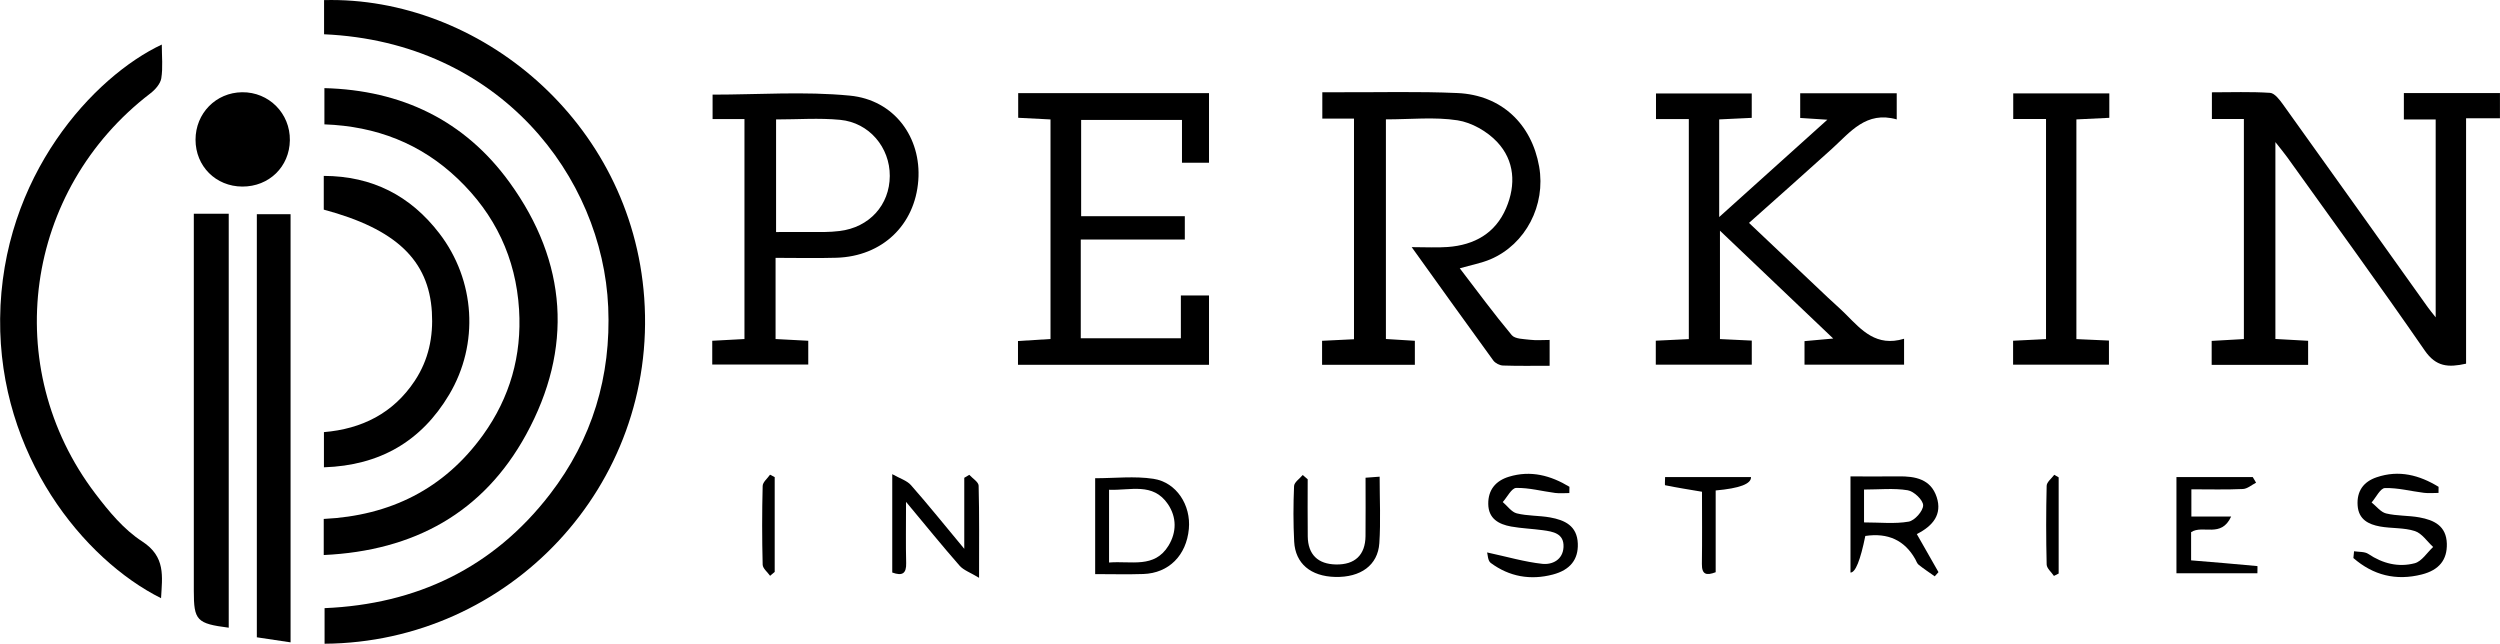
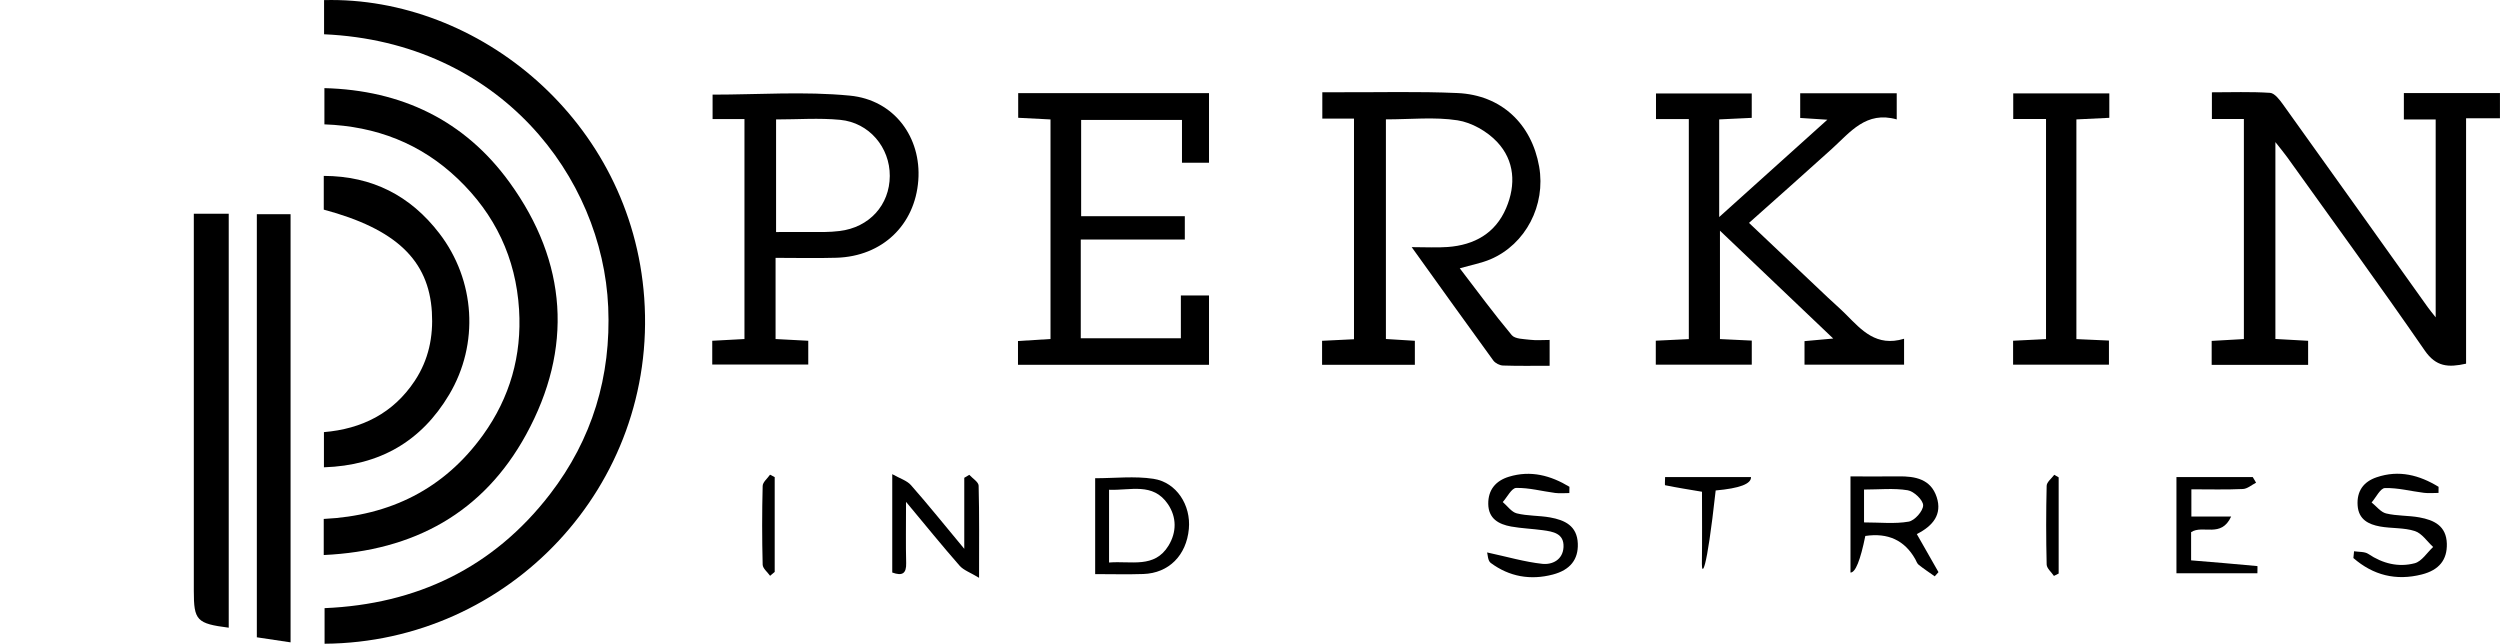
<svg xmlns="http://www.w3.org/2000/svg" width="3977" height="1024" viewBox="0 0 3977 1024" fill="none">
  <g clip-path="url(#clip0_2550_316)">
    <path d="M515.53 54.471V0.161C761.129 -6.058 1004.74 191.88 1024.85 474.043C1046.13 772.986 809.863 1021.96 516.334 1024.05V967.439C662.375 961.274 784.344 903.694 874.895 786.175C942.286 698.679 972.309 598.585 967.538 488.357C958.584 281.627 795.227 66.855 515.477 54.524L515.53 54.471Z" fill="black" />
    <path d="M3619.7 225.977V539.235C3637.07 540.2 3653.63 541.112 3671.76 542.13V580.41H3518.32V542.291C3534.67 541.38 3551.13 540.415 3569.57 539.396V189.306H3518.69V146.845C3549.36 146.845 3580.4 145.665 3611.23 147.703C3618.46 148.185 3626.35 158.586 3631.71 166.038C3708.69 273.371 3785.25 380.971 3861.92 488.464C3864.98 492.753 3868.41 496.828 3874.68 504.816V190.003H3824.07V148.024H3976.92V188.127H3923.04V578.533C3894.62 584.86 3875.27 583.627 3857.31 557.624C3785.84 454.045 3711.7 352.396 3638.46 250.049C3633.53 243.187 3628.06 236.7 3619.64 225.977H3619.7Z" fill="black" />
    <path d="M3029 538.86V580.088H2870.62V542.666C2883.6 541.487 2896.57 540.307 2916.3 538.538C2854.97 480.1 2797.34 425.255 2736.11 366.978V539.396C2751.76 540.146 2768.28 540.951 2786.72 541.808V580.141H2634.03V541.969C2651.13 541.165 2667.81 540.361 2686.57 539.449V189.359H2634.35V148.667H2786.67V187.483C2769.3 188.287 2752.73 189.091 2734.88 189.949V345.265C2792.94 293.046 2847.57 243.883 2906.97 190.432C2889.82 189.306 2877.54 188.555 2863.76 187.644V148.399H3017.31V189.949C2968.63 176.117 2943.38 210.268 2914 236.914C2871.11 275.783 2827.68 314.116 2782.32 354.593C2824.89 394.856 2866.17 433.994 2907.46 473.024C2917.16 482.191 2927.35 490.93 2936.78 500.42C2961.44 525.135 2984.82 552.209 3028.94 538.913L3029 538.86Z" fill="black" />
    <path d="M514.996 882.945V825.526C620.666 820.379 706.661 777.865 768.584 691.709C811.259 632.36 830.238 565.559 825.735 492.485C820.641 410.35 787.616 340.976 728.213 284.361C669.507 228.389 598.632 200.779 516.068 197.83V140.197C638.788 143.36 739.365 191.504 810.991 290.687C902.561 417.427 911.944 554.3 836.886 691.388C768.905 815.501 658.892 876.244 514.996 882.945Z" fill="black" />
    <path d="M2153.93 188.662H2103.54V146.737C2112.22 146.737 2121.71 146.737 2131.15 146.737C2193.66 147.005 2256.22 145.236 2318.63 148.024C2388.06 151.134 2436.47 196.811 2448.48 265.06C2459.25 326.339 2427.14 388.53 2371.12 412.441C2356.64 418.607 2340.77 421.448 2322.22 426.809C2350.26 463.373 2376.48 499.133 2404.89 533.123C2410.15 539.396 2424.03 539.289 2434.11 540.522C2443.65 541.701 2453.46 540.79 2465.15 540.79V581.857C2440.38 581.857 2415.61 582.339 2390.95 581.482C2385.64 581.321 2378.68 577.729 2375.57 573.493C2333.16 515.27 2291.29 456.672 2245.72 393.141C2268.45 393.141 2285.87 394.213 2303.13 392.926C2345.44 389.763 2378.84 371.213 2395.94 331.111C2411.86 293.85 2409.5 255.464 2381.68 225.87C2365.92 209.035 2341.2 194.881 2318.68 191.397C2282.17 185.767 2244.11 189.895 2204.7 189.895V539.289C2219.45 540.2 2234.19 541.111 2250.76 542.13V580.356H2103.16V542.13C2119.94 541.326 2135.81 540.575 2153.93 539.664V188.662Z" fill="black" />
-     <path d="M256.208 951.623C133.167 890.13 -1.883 724.306 0.208 506.961C2.406 279.59 149.84 121.325 257.387 70.876C257.387 89.48 259.317 107.386 256.583 124.542C255.189 133.281 246.933 142.663 239.266 148.507C38.487 302.161 -1.079 584.27 151.609 785.21C173.001 813.41 196.966 842.414 226.077 861.232C263.874 885.68 258.084 916.936 256.208 951.623Z" fill="black" />
    <path d="M1719.29 381.024V538.109H1878.52V470.075H1923.29V580.302H1619.41V542.505C1636.52 541.433 1653.08 540.415 1671.15 539.289V190.003C1653.99 189.145 1637.54 188.287 1619.74 187.376V148.185H1923.29V258.841H1880.29V190.753H1719.88V343.978H1884.8V381.078H1719.29V381.024Z" fill="black" />
    <path d="M1184.29 189.413H1133.58V150.544C1206.33 150.544 1279.67 145.129 1351.78 152.099C1422.92 158.908 1465.92 218.954 1460.83 286.988C1455.52 358.078 1403.41 407.777 1330.76 410.029C1298.92 410.994 1267.07 410.19 1233.78 410.19V539.342C1251.68 540.254 1268.25 541.165 1285.78 542.077V579.874H1133.04V542.077C1149.71 541.219 1166.28 540.307 1184.29 539.342V189.413ZM1234.58 190.003V369.123C1261.76 369.123 1286.64 369.23 1311.52 369.069C1319.5 369.015 1327.55 368.426 1335.48 367.514C1382.82 361.831 1415.26 326.232 1415.47 279.911C1415.68 234.555 1382.82 195.096 1336.55 190.646C1303.21 187.43 1269.38 190.003 1234.58 190.003Z" fill="black" />
    <path d="M462.24 1021.86C443.315 1019.01 426.802 1016.55 408.574 1013.81V340.708H462.24V1021.86Z" fill="black" />
    <path d="M308.32 339.957H363.863V998.534C312.931 991.993 308.32 987.007 308.32 940.15C308.32 751.648 308.32 563.146 308.32 374.644C308.32 364.029 308.32 353.467 308.32 339.957Z" fill="black" />
    <path d="M515.315 743.338V687.421C575.254 682.381 625.489 657.666 659.801 605.822C681.836 572.529 689.449 535.751 687.036 496.238C681.996 413.943 630.046 364.298 515.047 333.47V279.804C592.356 280.072 652.938 311.382 698.831 371.16C756.143 445.682 762.576 547.063 714.539 627.75C670.255 702.11 604.097 740.497 515.315 743.392V743.338Z" fill="black" />
    <path d="M3355.5 148.614V187.43C3337.43 188.288 3320.92 189.092 3303.12 189.95V539.45C3319.9 540.2 3336.36 540.897 3354.91 541.755V580.088H3202.43V542.023C3219.32 541.219 3236 540.361 3254.81 539.45V189.306H3202.65V148.614H3355.5Z" fill="black" />
-     <path d="M385.519 296.799C343.272 296.638 311.051 264.363 311.051 222.278C311.051 180.245 343.486 147.22 385.143 146.737C427.765 146.255 461.756 180.46 461.112 223.189C460.523 265.275 427.98 296.96 385.465 296.799H385.519Z" fill="black" />
    <path d="M1533.96 873.027V760.066C1536.64 758.511 1539.26 756.956 1541.95 755.348C1547.15 761.084 1556.63 766.714 1556.8 772.557C1558.03 818.664 1557.49 864.878 1557.49 919.188C1543.55 910.717 1532.99 907.178 1526.61 899.994C1499.27 868.845 1473.16 836.571 1441.31 798.345C1441.31 836.088 1440.78 865.95 1441.53 895.759C1441.96 912.272 1435.52 916.668 1419.39 910.77V754.275C1431.56 761.191 1442.71 764.408 1449.2 771.807C1476.54 802.848 1502.49 835.177 1533.9 872.974L1533.96 873.027Z" fill="black" />
    <path d="M1742.19 913.29V760.762C1773.5 760.762 1804.75 757.117 1834.83 761.674C1871.77 767.303 1894.72 803.813 1891.23 841.342C1887.32 883.535 1859.38 911.735 1818.85 913.129C1794.08 913.987 1769.32 913.29 1742.19 913.29ZM1764.28 894.847C1799.66 891.952 1836.6 904.605 1858.9 867.988C1871.88 846.65 1872.04 822.846 1857.94 801.99C1834.08 766.874 1798.11 780.599 1764.28 779.098V894.847Z" fill="black" />
    <path d="M2943.75 757.867C2970.61 757.867 2995.43 758.136 3020.2 757.814C3046.79 757.439 3071.51 762.156 3080.89 790.786C3089.9 818.289 3074.99 836.624 3049.26 849.599C3061.22 870.615 3072.47 890.398 3083.73 910.127C3081.75 912.379 3079.77 914.577 3077.78 916.829C3069.2 910.77 3060.41 904.927 3052.21 898.44C3049.64 896.402 3048.46 892.435 3046.74 889.379C3029.8 859.463 3003.33 847.204 2967.34 852.601C2959.44 891.524 2951.58 910.931 2943.75 910.824V757.867ZM2965.3 831.049C2990.82 831.049 3014.14 833.676 3036.34 829.815C3045.83 828.153 3059.34 812.928 3059.34 803.867C3059.34 795.503 3044.65 781.511 3034.78 779.902C3012.59 776.257 2989.37 778.776 2965.3 778.776V831.102V831.049Z" fill="black" />
    <path d="M3589.03 767.839C3582.01 771.377 3575.15 777.597 3567.96 777.918C3541.37 779.151 3514.67 778.401 3486.04 778.401V821.72H3549.31C3533.44 856.407 3504.22 834.319 3485.61 846.542V891.416C3521.86 894.418 3556.49 897.206 3591.07 900.53C3591.39 900.53 3591.07 907.071 3591.07 912.003H3462.29V758.886H3583.67C3585.44 761.888 3587.21 764.89 3588.98 767.893L3589.03 767.839Z" fill="black" />
    <path d="M3744.78 876.941C3752.44 878.227 3761.66 877.262 3767.56 881.229C3790.4 896.563 3815.55 902.782 3841.28 896.027C3852.59 893.024 3860.95 879.085 3870.66 870.132C3861.06 861.393 3852.86 848.472 3841.6 844.827C3824.18 839.144 3804.5 840.859 3786.17 837.535C3767.83 834.211 3752.01 826.437 3750.51 804.081C3748.96 781.188 3759.9 766.338 3780.7 759.261C3816.3 747.144 3848.73 755.776 3879.29 774.433C3879.29 777.65 3879.18 780.92 3879.18 784.137C3871.46 784.137 3863.58 784.941 3855.97 783.976C3835.22 781.403 3814.47 775.827 3793.89 776.417C3786.65 776.631 3779.79 791.268 3772.76 799.309C3780.38 805.368 3787.24 814.696 3795.82 816.787C3812.97 820.915 3831.31 819.897 3848.78 823.06C3871.95 827.295 3891.67 836.409 3892.43 864.985C3893.07 890.397 3880.31 906.856 3852.48 913.88C3811.58 924.227 3775.28 915.166 3743.76 887.717C3744.13 884.125 3744.45 880.533 3744.83 876.994L3744.78 876.941Z" fill="black" />
    <path d="M2496.57 784.352C2489.06 784.352 2481.4 785.156 2474 784.191C2453.25 781.51 2432.55 775.774 2411.91 776.203C2404.68 776.364 2397.65 790.785 2390.58 798.666C2397.97 804.886 2404.51 814.589 2412.93 816.68C2430.03 820.916 2448.37 820.004 2465.85 823.114C2489.01 827.296 2508.9 836.249 2509.97 864.717C2510.94 889.861 2498.01 906.696 2470.19 913.987C2434.54 923.316 2401.03 917.418 2371.44 895.491C2366.66 891.952 2366.72 881.98 2365.7 878.817C2397.97 885.787 2425.42 893.882 2453.41 896.938C2469.44 898.708 2486.27 890.451 2487.24 870.293C2488.26 848.419 2470.51 845.685 2454.27 843.433C2437.49 841.128 2420.44 840.591 2403.82 837.589C2384.14 833.997 2367.79 825.097 2367.52 801.722C2367.25 779.205 2379.32 764.837 2400.33 758.403C2435.18 747.735 2466.87 756.42 2496.67 774.38C2496.67 777.704 2496.57 781.082 2496.51 784.406L2496.57 784.352Z" fill="black" />
-     <path d="M2080.27 762.425C2080.27 792.716 2080 823.06 2080.37 853.351C2080.75 882.141 2096.51 897.475 2125.35 897.957C2155.43 898.493 2171.89 882.946 2172.26 852.922C2172.59 822.631 2172.32 792.394 2172.32 759.958C2180.09 759.369 2186.53 758.886 2194.73 758.296C2194.73 794.753 2196.55 829.601 2194.25 864.074C2191.89 899.351 2164.33 918.759 2124.01 917.794C2085.14 916.829 2060.59 896.563 2058.77 861.501C2057.27 832.121 2057.32 802.58 2058.61 773.201C2058.87 767.142 2067.56 761.459 2072.38 755.616C2075.01 757.867 2077.64 760.173 2080.27 762.425Z" fill="black" />
-     <path d="M2729.3 780.224V910.288C2714.34 915.971 2707.16 914.041 2707.37 896.992C2707.91 858.873 2707.53 820.701 2707.53 782.261C2687.05 778.83 2667.91 775.774 2648.93 771.914C2648.13 771.753 2648.83 764.14 2648.83 758.939H2785.49C2786.02 769.769 2767.28 776.864 2729.25 780.224H2729.3Z" fill="black" />
+     <path d="M2729.3 780.224C2714.34 915.971 2707.16 914.041 2707.37 896.992C2707.91 858.873 2707.53 820.701 2707.53 782.261C2687.05 778.83 2667.91 775.774 2648.93 771.914C2648.13 771.753 2648.83 764.14 2648.83 758.939H2785.49C2786.02 769.769 2767.28 776.864 2729.25 780.224H2729.3Z" fill="black" />
    <path d="M1225.09 916.024C1220.97 910.127 1213.41 904.283 1213.25 898.278C1212.17 856.514 1212.17 814.75 1213.25 772.986C1213.41 766.928 1220.91 761.084 1224.99 755.133L1232.39 758.993V909.805C1229.97 911.842 1227.51 913.933 1225.09 915.971V916.024Z" fill="black" />
    <path d="M3267.41 916.185C3263.39 910.127 3255.99 904.176 3255.83 898.011C3254.81 856.246 3254.81 814.482 3255.83 772.718C3255.99 766.821 3263.71 761.084 3267.89 755.294C3270.25 756.634 3272.56 758.028 3274.92 759.368V912.379C3272.4 913.665 3269.88 914.899 3267.36 916.185H3267.41Z" fill="black" />
  </g>
  <defs>
    <clipPath id="clip0_2550_316">
      <rect width="3976.71" height="1024" fill="white" transform="translate(0.207)" />
    </clipPath>
  </defs>
</svg>